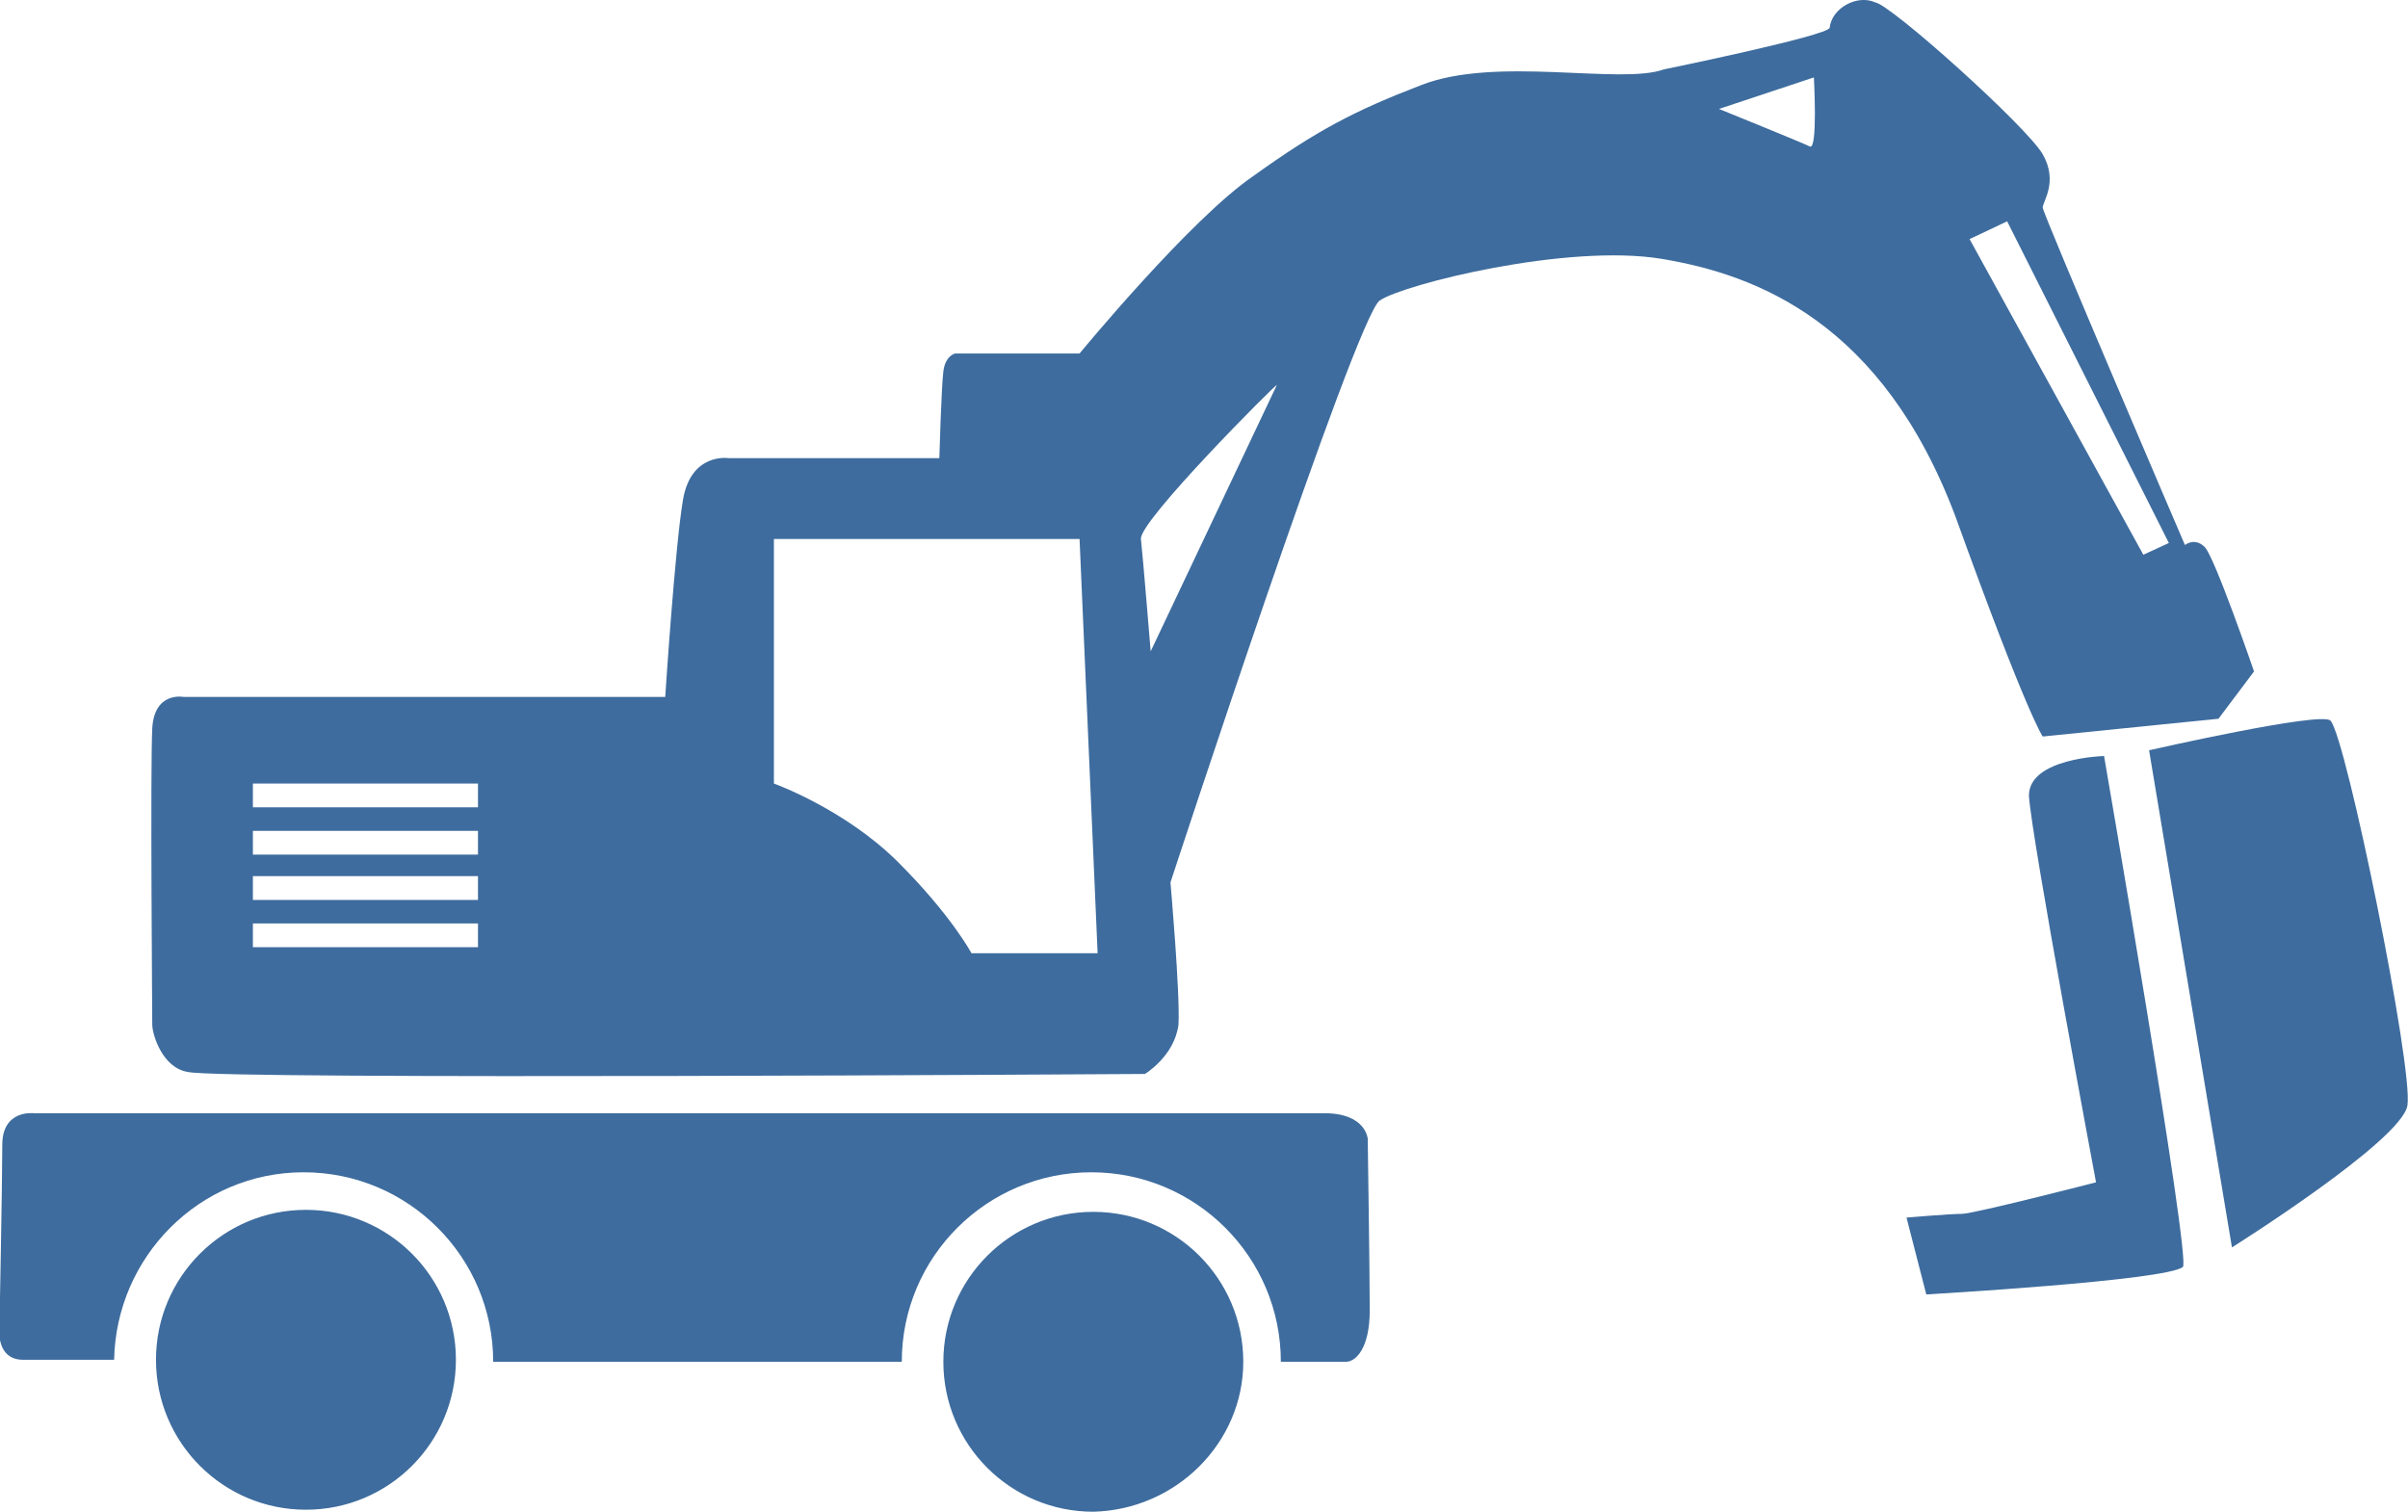
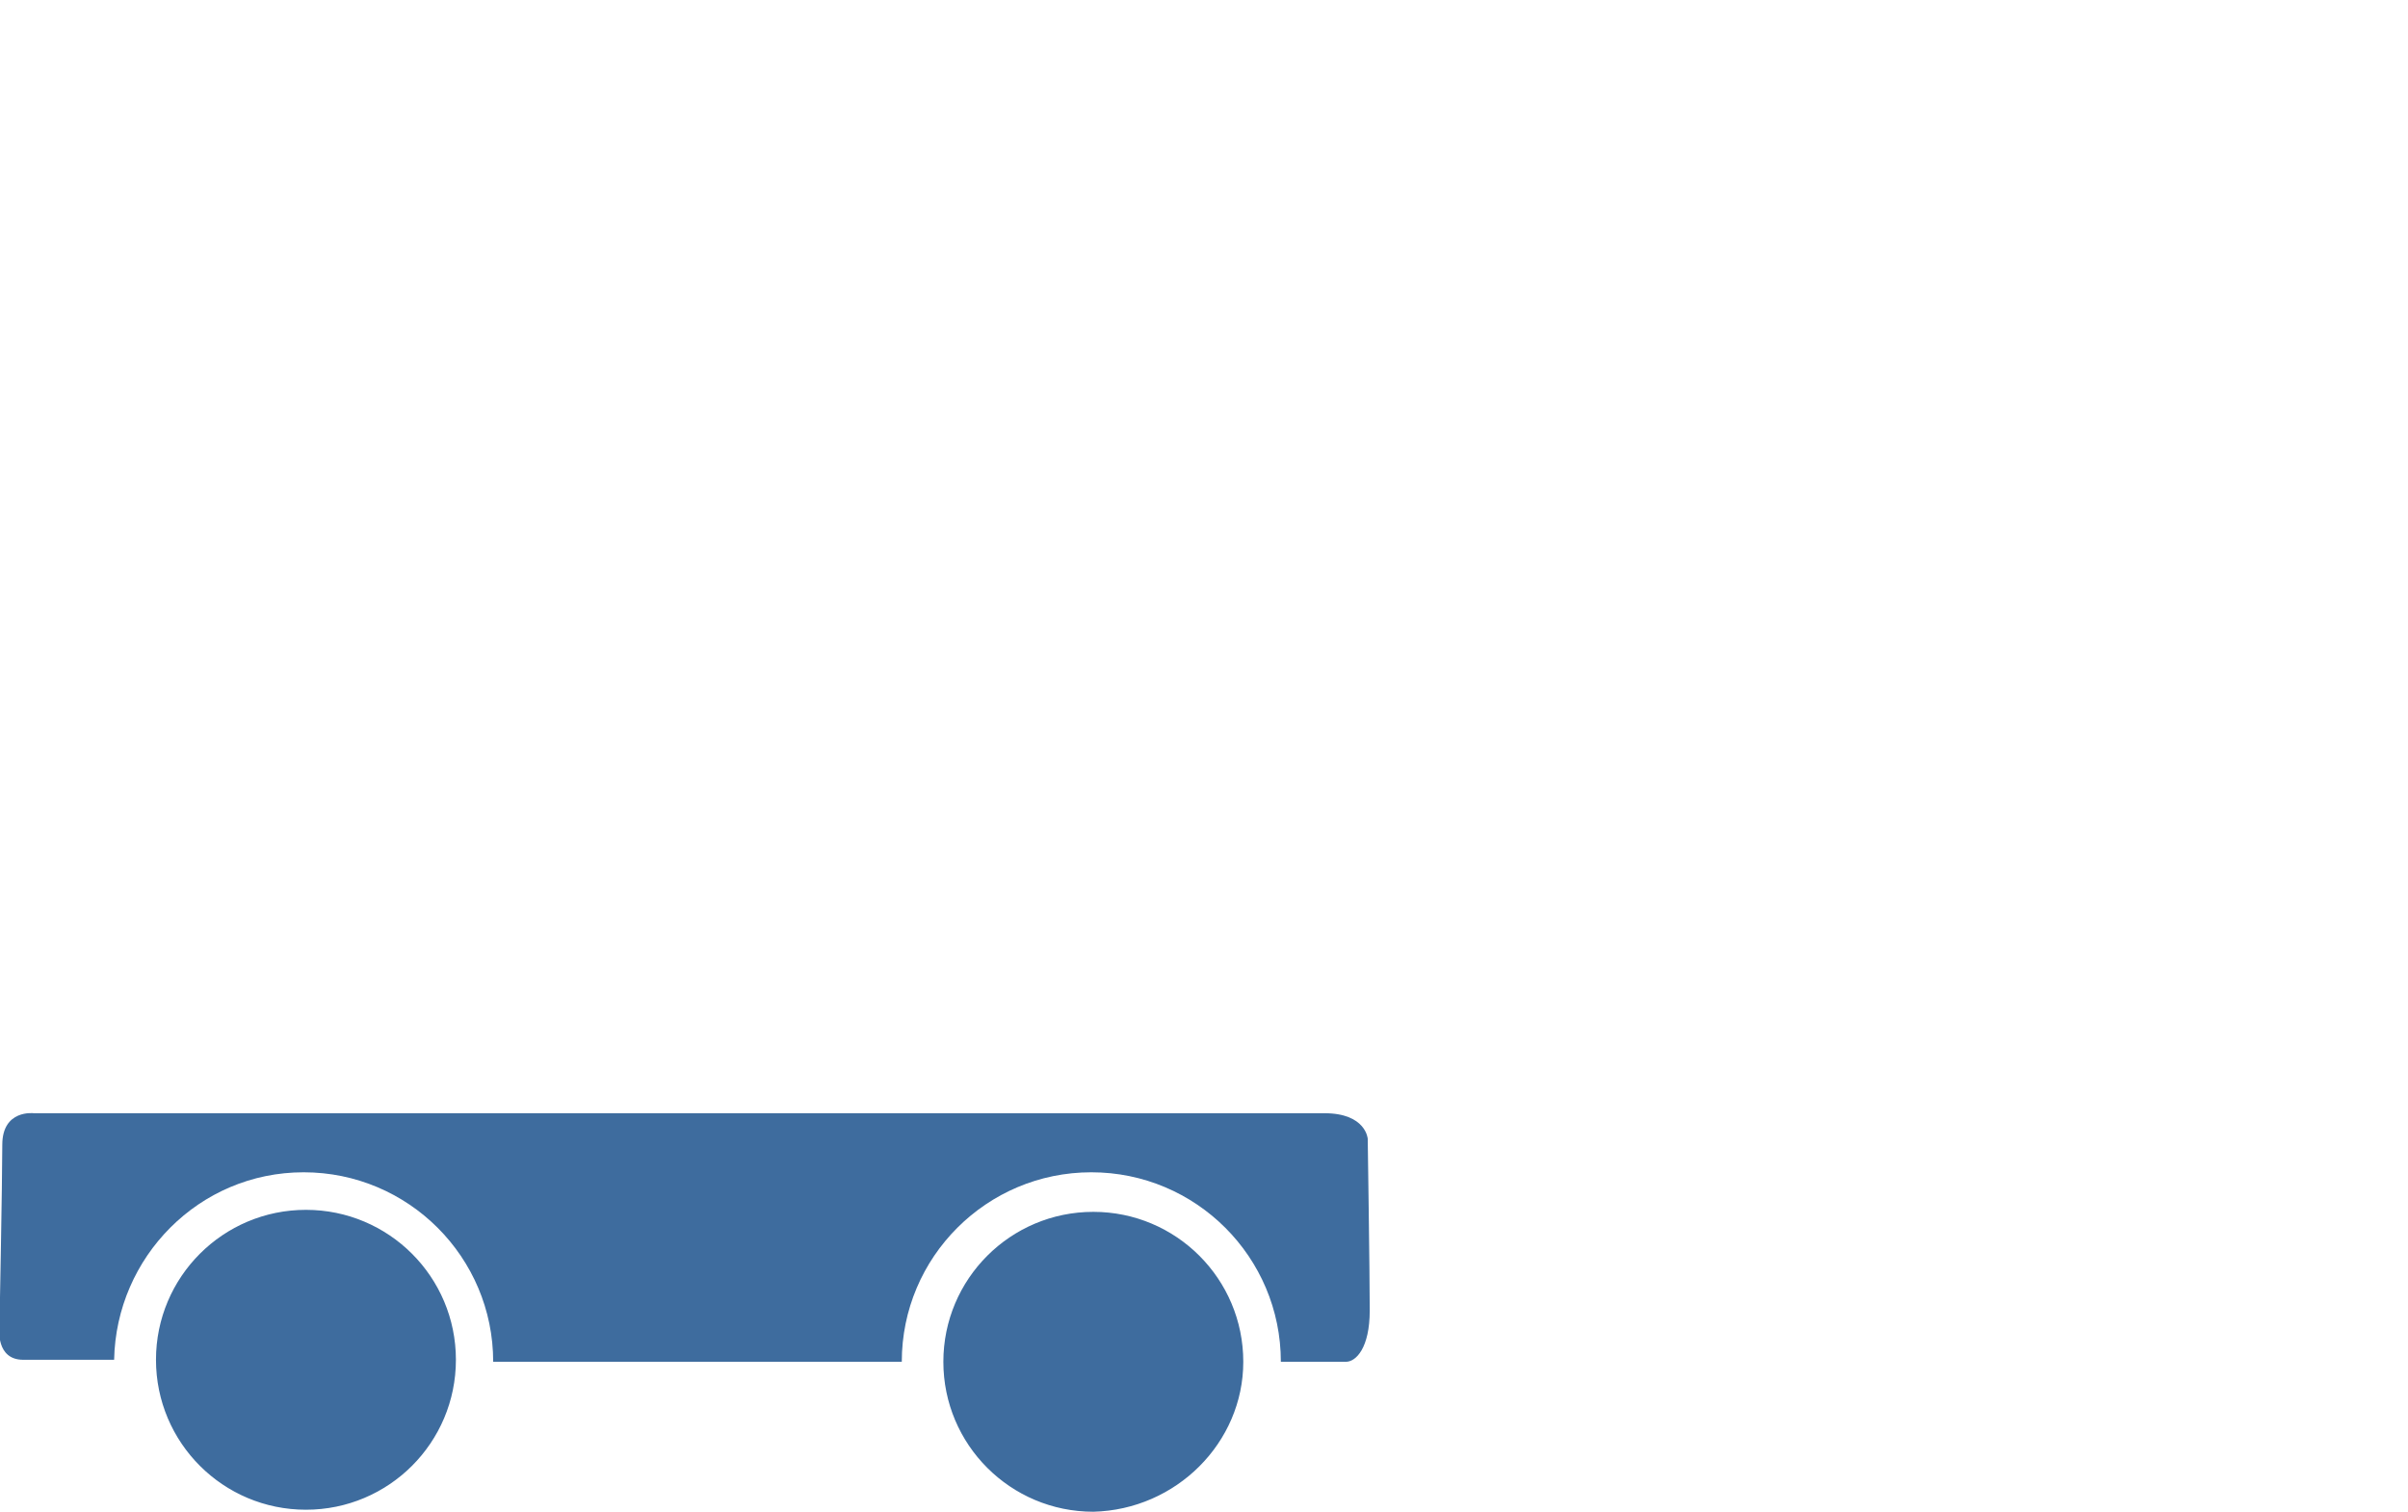
<svg xmlns="http://www.w3.org/2000/svg" version="1.1" id="Ebene_1" x="0px" y="0px" viewBox="0 0 839.8 527.3" style="enable-background:new 0 0 839.8 527.3;" xml:space="preserve">
  <style type="text/css">
	.st0{fill:#3E6C9E;}
</style>
  <g>
-     <path class="st0" d="M664.9,424.7l6.9,26.8c0,0,84-4.8,89.5-9.6c2.8-2.8-27.5-178.2-27.5-178.2s-26.2,0.7-26.2,13.8   c0.7,13.8,23.4,134.9,23.4,134.9s-42.7,11-46.8,11C680,423.4,664.9,424.7,664.9,424.7L664.9,424.7z" />
-     <path class="st0" d="M778.4,435.1l-28.9-173.4c0,0,60.6-13.8,63.3-10.3c5.5,6.2,28.9,121.1,26.8,134.2   C837.6,397.9,778.4,435.1,778.4,435.1L778.4,435.1z" />
-     <path class="st0" d="M53.1,254.1c0.7-13.1,11-11,11-11H232c0,0,3.4-52.3,6.2-68.8s15.8-14.5,15.8-14.5h73.6c0,0,0.7-24.8,1.4-30.3   c0.7-5.5,4.1-6.2,4.1-6.2h43.4c0,0,38.5-46.8,60.6-61.9c22-15.8,35.1-22.7,58.5-31.7c26.2-10.3,69.5,0,84.7-5.5   c0,0,57.1-11.7,57.8-14.5c0.7-6.9,9.6-11.7,15.8-8.9c5.5,0.7,53,43.4,58.5,53c5.5,9.6,0,16.5,0,18.6c0,2.1,49.6,117.7,49.6,117.7   s3.4-2.8,6.9,0.7s17.2,43.4,17.2,43.4l-12.4,16.5l-61.3,6.2c0,0-5.5-7.6-30.3-76.4c-25.5-68.1-69.5-84.7-102.5-90.2   c-33-5.5-90.2,8.9-98.4,14.5c-8.3,5.5-73,203-73,203s3.4,38.5,2.8,49.6c-1.4,11-11.7,17.2-11.7,17.2s-322.8,2.1-333.8-0.7   c-8.9-1.4-12.4-13.1-12.4-16.5C53.1,353.8,52.4,268.5,53.1,254.1L53.1,254.1z M686.9,83.4l60.6,110.1l8.9-4.1L700,77.2L686.9,83.4   L686.9,83.4z M599.5,38c0,0,28.9,11.7,31.7,13.1c2.8,1.4,1.4-24.1,1.4-24.1L599.5,38L599.5,38z M397.9,188   c0.7,6.2,3.4,39.2,3.4,39.2l44-92.9C445.3,133.6,397.2,181.8,397.9,188L397.9,188z M269.9,273.3c0,0,24.8,8.9,43.4,27.5   c18.6,18.6,25.5,31.7,25.5,31.7h44L376.5,188H269.9V273.3L269.9,273.3z M88.2,281.6h78.5v-8.3H88.2V281.6L88.2,281.6z M88.2,298.1   h78.5v-8.3H88.2V298.1L88.2,298.1z M88.2,313.9h78.5v-8.3H88.2V313.9L88.2,313.9z M88.2,330.4h78.5v-8.3H88.2V330.4L88.2,330.4z" />
    <path class="st0" d="M0.8,399.3c0-12.4,11-11,11-11h262.9h187.2c14.5,0,15.1,8.9,15.1,8.9s0.7,46.8,0.7,59.9   c0,13.1-4.8,17.9-8.3,17.9c-1.4,0-8.9,0-22.7,0l0,0c0-36.5-29.6-66.1-66.1-66.1c-36.5,0-66.1,29.6-66.1,66.1l0,0   c-46.1,0-96.4,0-142.5,0c0-36.5-29.6-66.1-66.1-66.1c-36.5,0-65.4,29.6-66.1,65.4c-18.6,0-30.3,0-31.7,0c-9.6,0-8.3-11-8.3-11   S0.8,412.3,0.8,399.3L0.8,399.3z" />
    <path class="st0" d="M106.7,526.6c-28.9,0-52.3-23.4-52.3-52.3c0-28.9,23.4-52.3,52.3-52.3s52.3,23.4,52.3,52.3   C159,503.2,135.6,526.6,106.7,526.6L106.7,526.6z M433.6,475c0-28.9-23.4-52.3-52.3-52.3S329,446.1,329,475   c0,28.9,23.4,52.3,52.3,52.3C410.2,526.6,433.6,503.2,433.6,475L433.6,475z" />
  </g>
</svg>